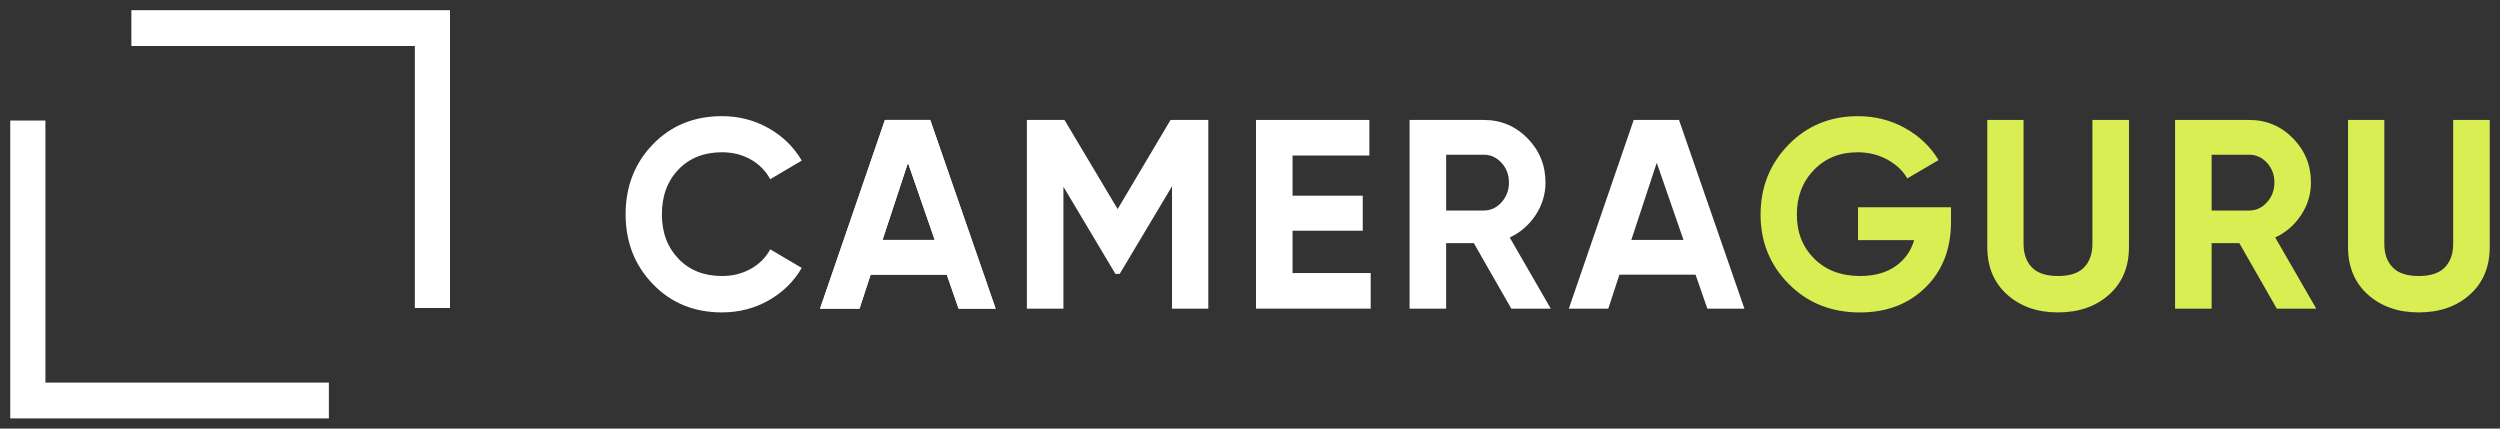
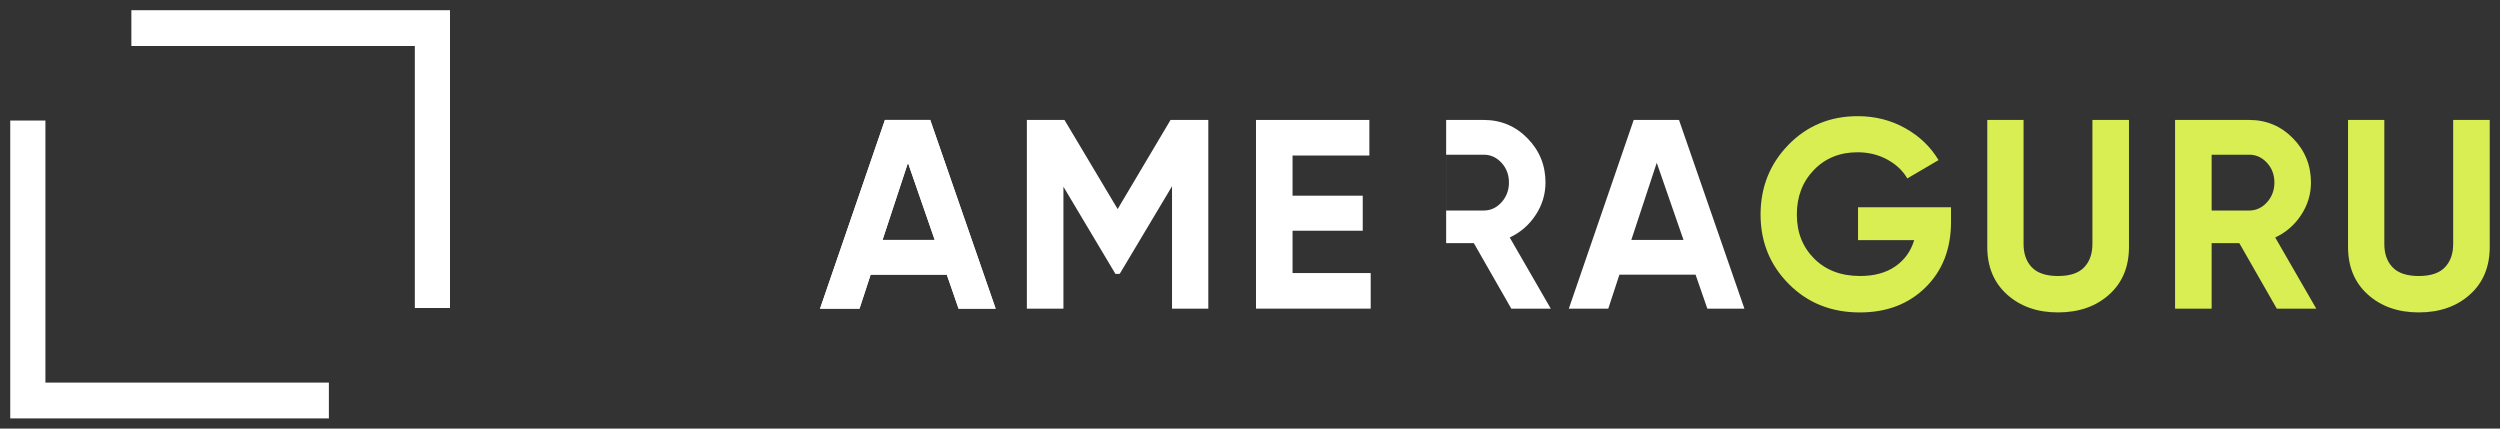
<svg xmlns="http://www.w3.org/2000/svg" width="210" height="36" viewBox="0 0 210 36" fill="none">
  <rect x="0" y="0" width="210" height="36" fill="#333333" stroke="none" />
  <g clip-path="url(#clip0_2837_10215)">
    <g clip-path="url(#clip1_2837_10215)">
      <path d="M161.749 24.137C163.173 22.734 163.885 20.898 163.885 18.635V17.412L163.883 17.409H156.074V20.172H160.791C160.509 21.109 159.979 21.844 159.201 22.38C158.423 22.916 157.439 23.184 156.253 23.184C154.651 23.184 153.364 22.698 152.392 21.724C151.421 20.75 150.935 19.53 150.935 18.022C150.935 16.513 151.412 15.264 152.369 14.275C153.326 13.286 154.546 12.791 156.029 12.791C156.949 12.791 157.784 12.995 158.533 13.403C159.281 13.81 159.841 14.34 160.212 14.988L162.838 13.448C162.17 12.332 161.236 11.437 160.034 10.765C158.833 10.093 157.507 9.758 156.052 9.758C153.738 9.758 151.798 10.558 150.234 12.158C148.67 13.759 147.887 15.728 147.887 18.023C147.887 20.319 148.678 22.263 150.257 23.855C151.838 25.447 153.828 26.244 156.231 26.244C158.487 26.244 160.325 25.541 161.749 24.137Z" fill="#D9EE53" />
      <path d="M168.6 24.747C169.713 25.744 171.137 26.242 172.872 26.242C174.621 26.242 176.052 25.743 177.165 24.747C178.278 23.752 178.834 22.415 178.834 20.74V10.073H175.763V20.491C175.763 21.321 175.53 21.977 175.062 22.46C174.596 22.945 173.864 23.185 172.871 23.185C171.878 23.185 171.148 22.943 170.68 22.46C170.212 21.977 169.979 21.321 169.979 20.491V10.073H166.931V20.74C166.931 22.415 167.488 23.75 168.6 24.747Z" fill="#D9EE53" />
      <path fill-rule="evenodd" clip-rule="evenodd" d="M191.251 25.927L188.103 20.424H185.777V25.927H182.706V10.075H188.936C190.374 10.075 191.599 10.588 192.608 11.615C193.616 12.643 194.121 13.88 194.121 15.329C194.121 16.311 193.847 17.22 193.297 18.057C192.747 18.894 192.022 19.525 191.118 19.948L194.566 25.927H191.251ZM185.777 12.995V17.683H188.936C189.514 17.683 190.011 17.452 190.427 16.993C190.842 16.532 191.05 15.977 191.05 15.329C191.05 14.681 190.842 14.129 190.427 13.675C190.011 13.222 189.514 12.995 188.936 12.995H185.777Z" fill="#D9EE53" />
      <path d="M198.904 24.747C200.017 25.744 201.441 26.242 203.176 26.242H203.175H203.176H203.176C204.925 26.242 206.356 25.743 207.468 24.747C208.581 23.752 209.138 22.415 209.138 20.74V10.073H206.067V20.491C206.067 21.321 205.834 21.977 205.366 22.46C204.9 22.945 204.168 23.185 203.175 23.185C202.182 23.185 201.451 22.943 200.984 22.46C200.516 21.977 200.283 21.321 200.283 20.491V10.073H197.235V20.74C197.235 22.415 197.791 23.75 198.904 24.747Z" fill="#D9EE53" />
      <path d="M34.846 25.873H37.8V0.857H11.035V3.864H34.846V25.873Z" fill="white" />
      <path d="M0.861 35.143H27.626V32.136H3.815V10.127H0.861V35.143Z" fill="white" />
-       <path d="M60.649 26.242C58.305 26.242 56.37 25.451 54.842 23.865C53.314 22.28 52.551 20.325 52.551 18C52.551 15.675 53.314 13.702 54.842 12.123C56.37 10.546 58.305 9.756 60.649 9.756C62.057 9.756 63.359 10.092 64.554 10.763C65.747 11.435 66.679 12.345 67.346 13.491L64.698 15.053C64.312 14.343 63.764 13.789 63.052 13.389C62.34 12.99 61.539 12.79 60.649 12.79C59.136 12.79 57.916 13.272 56.989 14.24C56.062 15.205 55.599 16.458 55.599 17.998C55.599 19.539 56.062 20.768 56.989 21.735C57.916 22.703 59.136 23.185 60.649 23.185C61.539 23.185 62.343 22.985 63.063 22.586C63.782 22.186 64.327 21.638 64.698 20.944L67.346 22.505C66.678 23.653 65.75 24.562 64.565 25.233C63.379 25.905 62.074 26.241 60.649 26.241V26.242Z" fill="white" />
      <path d="M80.52 25.927L79.531 23.073H73.133L72.199 25.927H68.884L74.334 10.075H78.139L83.634 25.927H80.52ZM74.132 20.152H78.516L76.269 13.675L74.134 20.152H74.132Z" fill="white" />
      <path d="M101.498 10.075V25.927H98.45V15.646L94.058 23L93.7 23.013L89.328 15.685V25.927H86.257V10.075H89.416L93.882 17.561L98.326 10.075H101.498Z" fill="white" />
      <path d="M108.574 22.936H115.138V25.925H105.503V10.075H115.026V13.064H108.574V16.438H114.47V19.381H108.574V22.936Z" fill="white" />
-       <path d="M126.95 25.927L123.802 20.424H121.476V25.927H118.405V10.075H124.636C126.074 10.075 127.298 10.588 128.308 11.615C129.315 12.643 129.821 13.88 129.821 15.329C129.821 16.311 129.547 17.22 128.997 18.057C128.447 18.894 127.722 19.525 126.817 19.948L130.266 25.927H126.95ZM121.478 12.995V17.683H124.638C125.215 17.683 125.713 17.452 126.128 16.993C126.543 16.532 126.752 15.977 126.752 15.329C126.752 14.681 126.543 14.129 126.128 13.675C125.713 13.222 125.215 12.995 124.638 12.995H121.478Z" fill="white" />
+       <path d="M126.95 25.927L123.802 20.424H121.476V25.927V10.075H124.636C126.074 10.075 127.298 10.588 128.308 11.615C129.315 12.643 129.821 13.88 129.821 15.329C129.821 16.311 129.547 17.22 128.997 18.057C128.447 18.894 127.722 19.525 126.817 19.948L130.266 25.927H126.95ZM121.478 12.995V17.683H124.638C125.215 17.683 125.713 17.452 126.128 16.993C126.543 16.532 126.752 15.977 126.752 15.329C126.752 14.681 126.543 14.129 126.128 13.675C125.713 13.222 125.215 12.995 124.638 12.995H121.478Z" fill="white" />
      <path d="M143.418 25.927L142.428 23.073H136.03L135.096 25.927H131.781L137.231 10.075H141.036L146.531 25.927H143.418ZM137.03 20.152H141.414L139.167 13.675L137.031 20.152H137.03Z" fill="white" />
      <path d="M80.52 25.927L79.531 23.073H73.133L72.199 25.927H68.884L74.334 10.075H78.139L83.634 25.927H80.52ZM74.132 20.152H78.516L76.269 13.675L74.134 20.152H74.132Z" fill="white" />
    </g>
  </g>
  <defs>
    <clipPath id="clip0_2837_10215">
      <rect width="210" height="36" fill="white" />
    </clipPath>
    <clipPath id="clip1_2837_10215">
      <rect width="208.279" height="34.286" fill="white" transform="translate(0.861 0.857)" />
    </clipPath>
  </defs>
</svg>